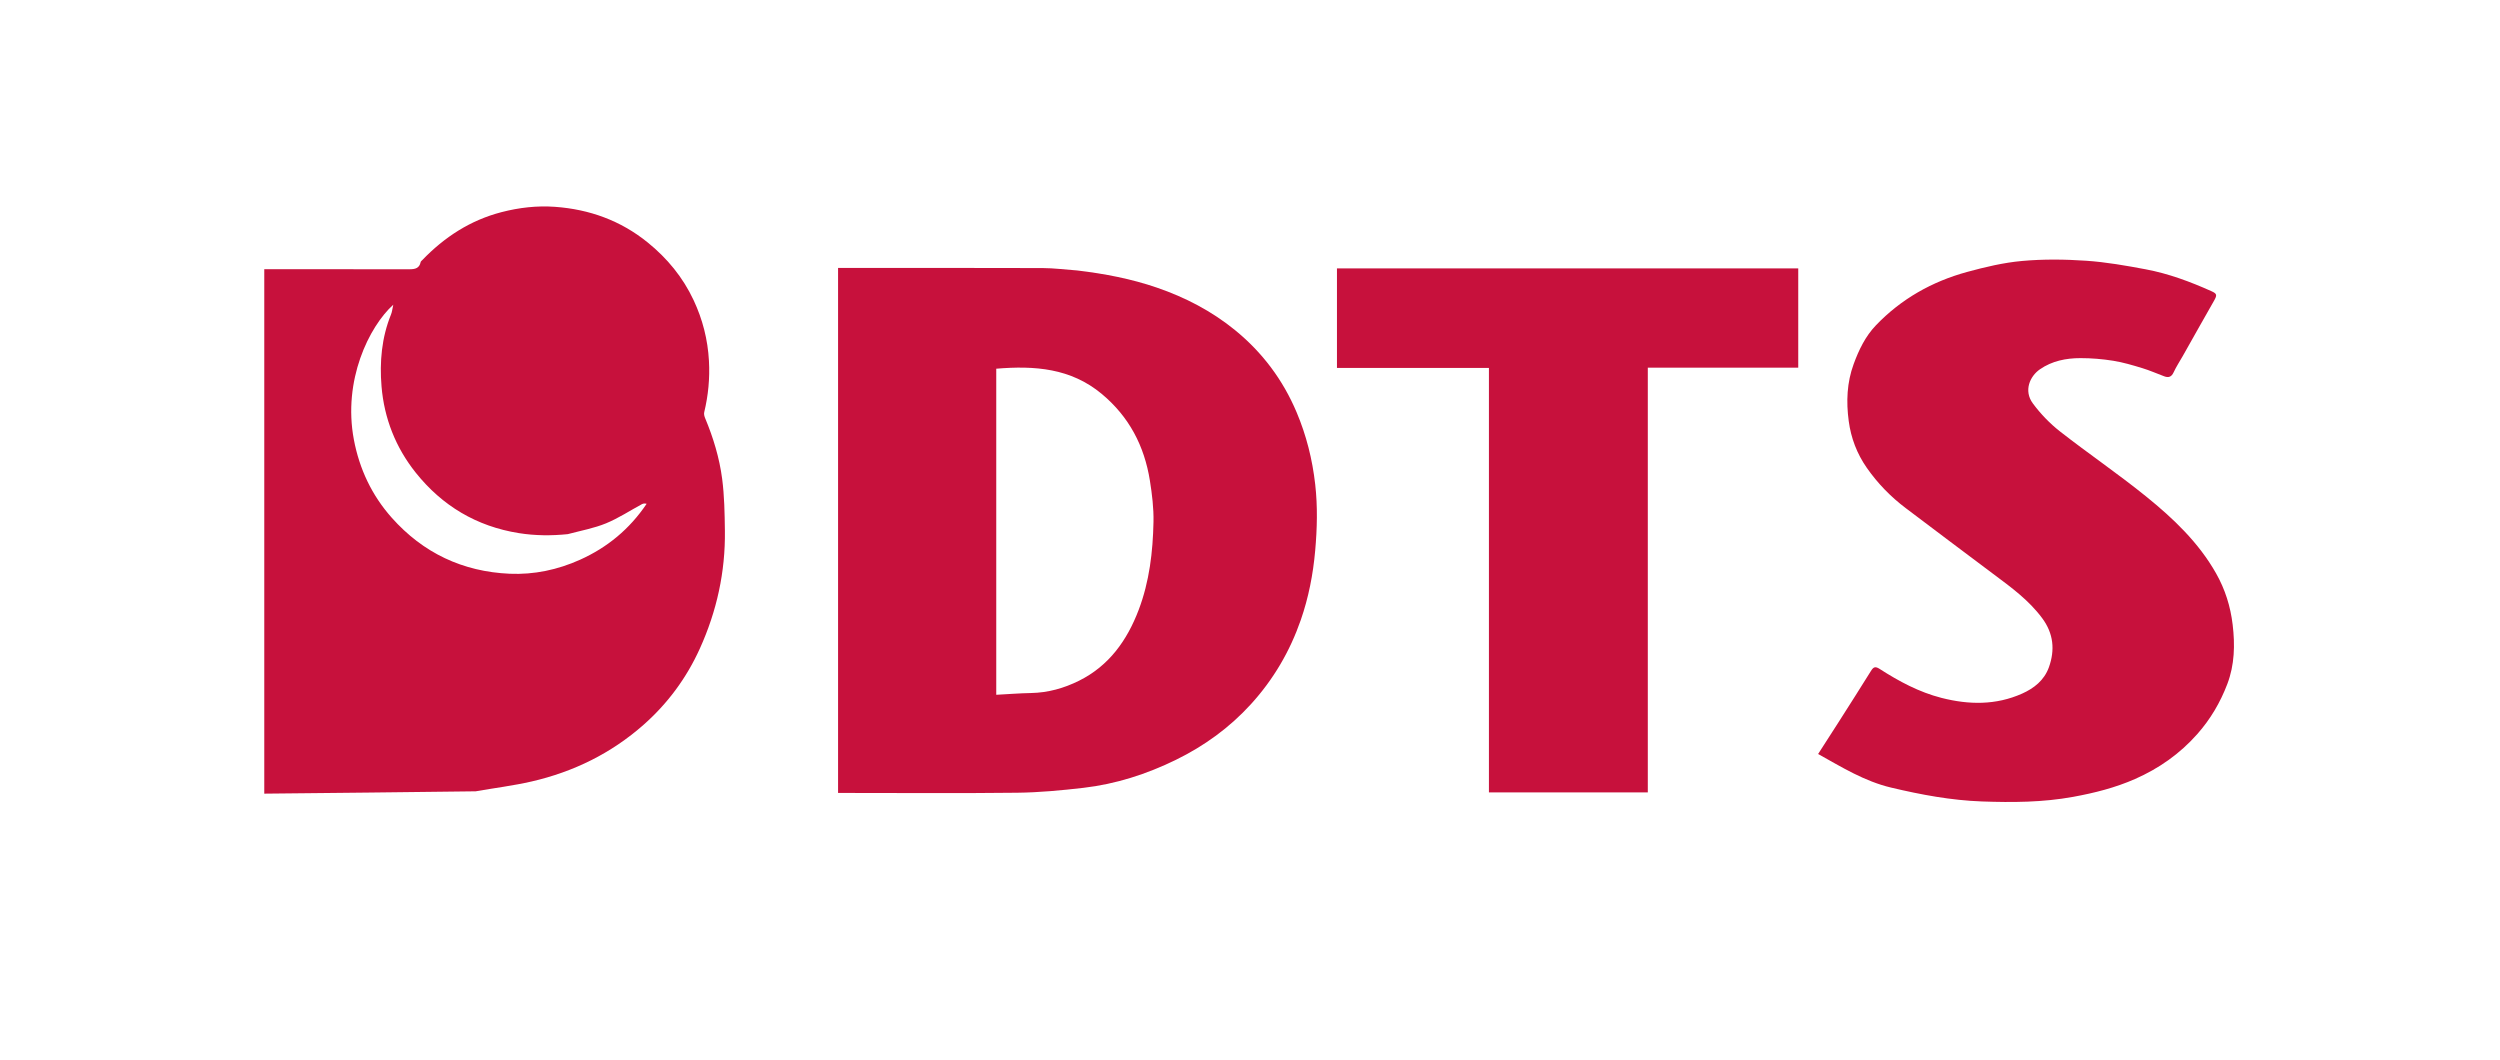
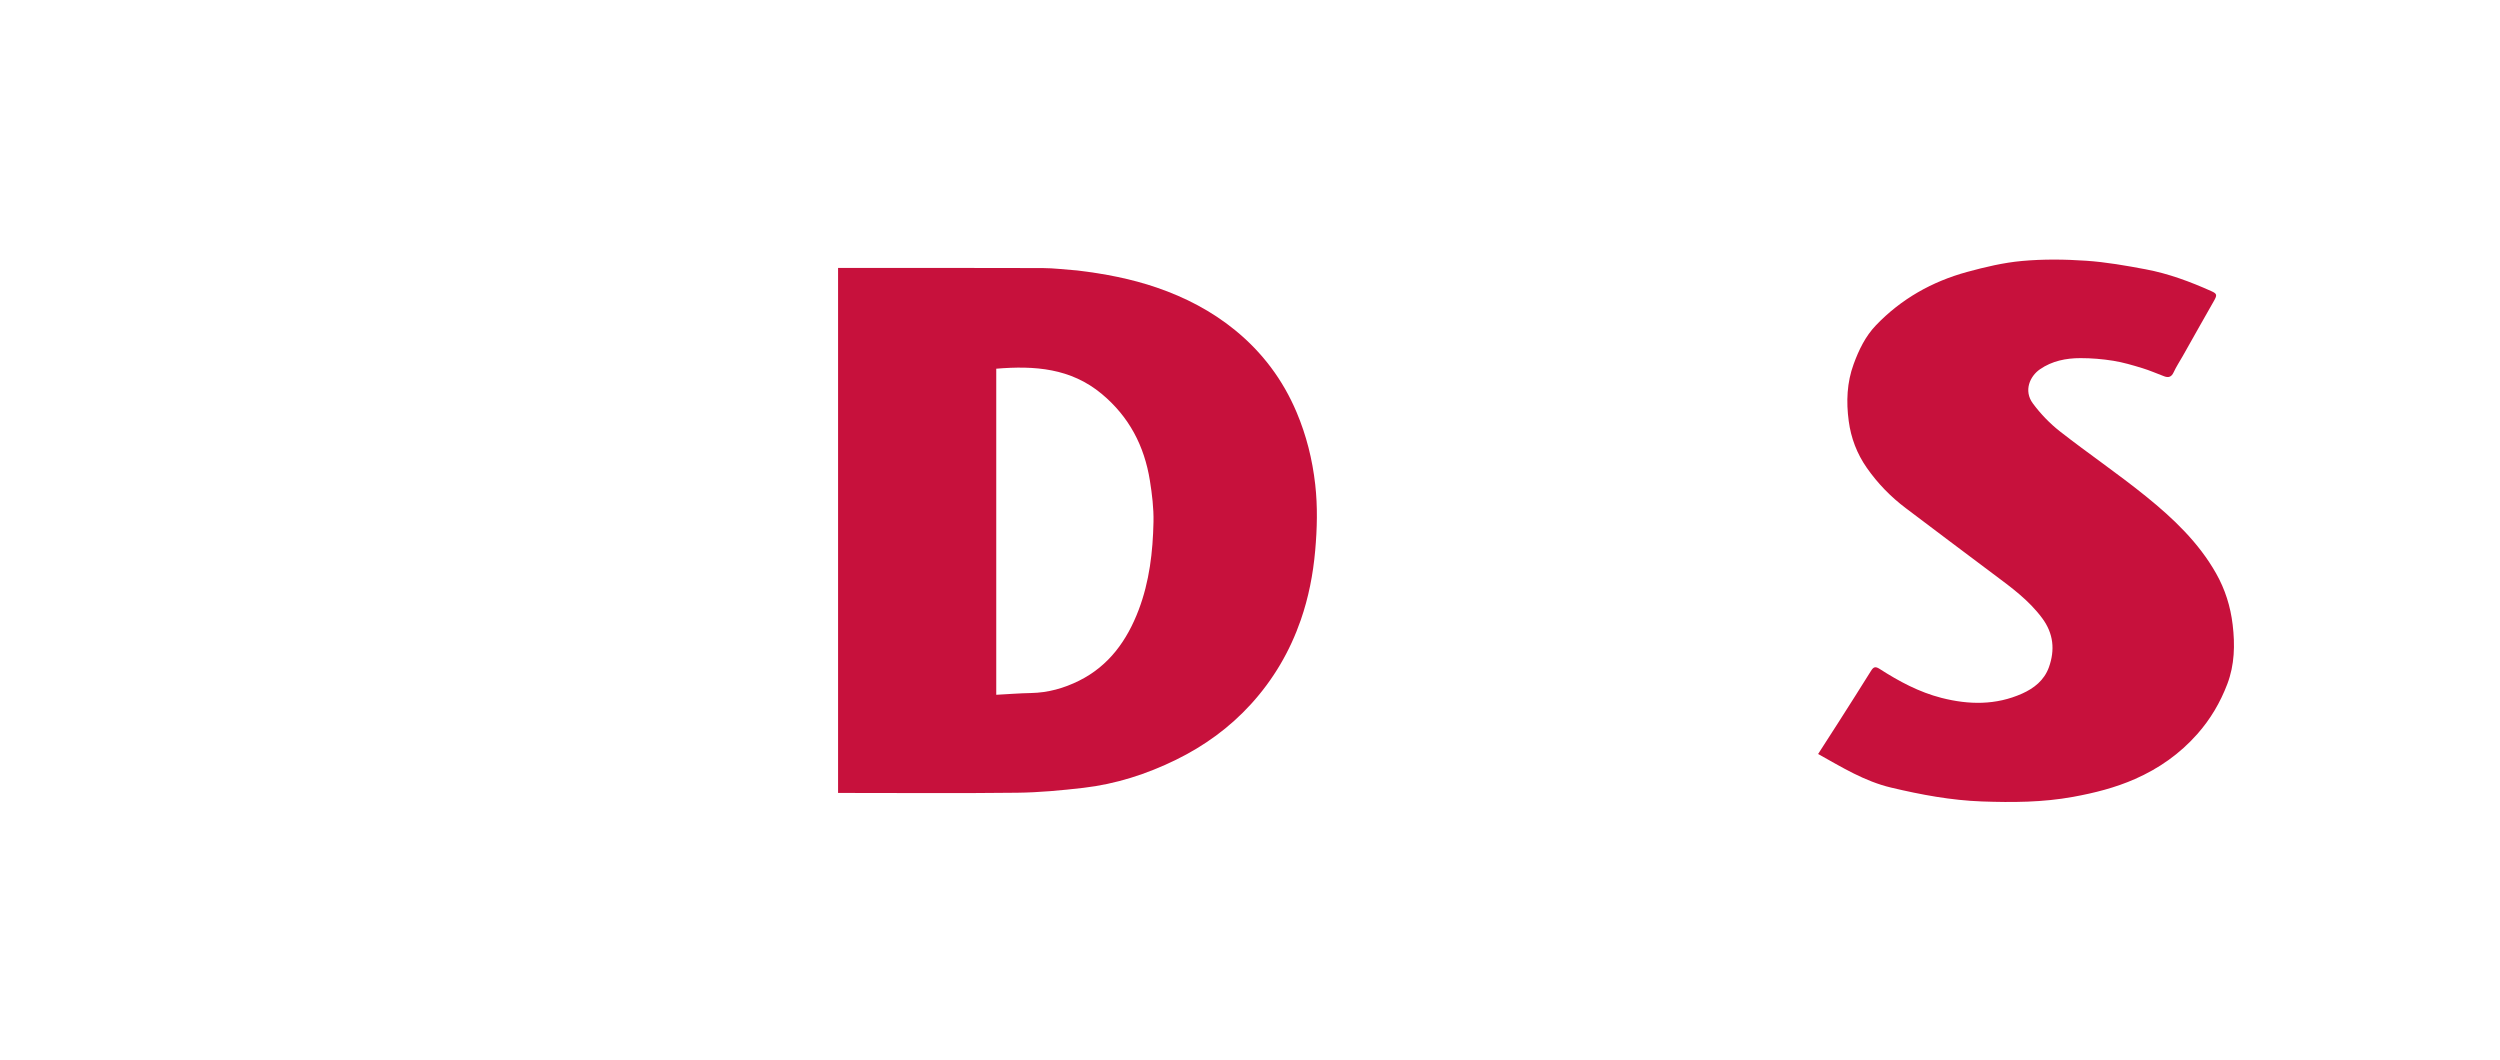
<svg xmlns="http://www.w3.org/2000/svg" version="1.1" id="Layer_1" x="0px" y="0px" width="127.4" height="54" viewBox="0 0 2000 847" enable-background="new 0 0 2000 847" xml:space="preserve">
-   <path fill="none" opacity="1" stroke="none" d=" M1,847  C1,565.632 1,284.264 1.17,2.284  C1.565,1.454 1.785,1.229 2,1  C667.702,1 1333.403,1 1999.716,1.17  C2000.546,1.565 2000.771,1.785 2001,2  C2001,283.368 2001,564.737 2000.83,846.716  C2000.435,847.546 2000.215,847.771 2000,848  C1334.298,848 668.597,848 2.284,847.83  C1.454,847.435 1.229,847.215 1,847 M380.963,632.525  C395.724,630.01 410.645,628.189 425.214,624.84  C458.751,617.131 488.993,602.302 514.851,579.469  C534.152,562.426 549.236,542.02 559.905,518.427  C573.448,488.477 580.34,457.116 579.915,424.27  C579.735,410.365 579.511,396.355 577.708,382.602  C575.521,365.93 570.625,349.774 564.114,334.182  C563.513,332.741 563.022,330.908 563.367,329.471  C566.619,315.936 567.932,302.345 567.163,288.354  C566.222,271.254 562.09,255.143 554.884,239.765  C546.309,221.465 533.792,206.248 518.092,193.553  C496.459,176.061 471.51,167.093 444.03,165.102  C429.605,164.056 415.308,165.694 401.23,169.345  C376.216,175.831 355.522,189.319 337.782,207.75  C337.322,208.228 336.645,208.704 336.531,209.274  C335.538,214.223 332.111,215.05 327.734,215.041  C290.736,214.968 253.738,215 216.741,215  C214.828,215 212.914,215 211.419,215  C211.419,355.067 211.419,494.31 211.419,634.559  C267.931,633.988 324.014,633.42 380.963,632.525 M861.366,216.004  C852.297,215.336 843.229,214.122 834.158,214.09  C781.326,213.906 728.494,214 675.661,214  C673.869,214 672.077,214 670.453,214  C670.453,354.225 670.453,493.923 670.453,634  C673.059,634 675.208,634 677.357,634  C722.856,634 768.359,634.36 813.852,633.819  C831.499,633.609 849.189,631.942 866.74,629.907  C892.669,626.902 917.355,618.95 940.722,607.503  C963.406,596.389 983.628,581.804 1000.809,562.911  C1018.788,543.139 1031.908,520.721 1040.623,495.639  C1046.87,477.662 1050.466,459.126 1052.154,440.121  C1053.726,422.433 1054.169,404.886 1052.171,387.18  C1049.914,367.182 1045.115,348.003 1037.295,329.473  C1026.326,303.484 1009.88,281.58 988.128,263.821  C969.434,248.557 948.264,237.539 925.43,229.71  C904.912,222.676 883.756,218.629 861.366,216.004 M1746.512,283.981  C1754.698,269.458 1762.822,254.899 1771.105,240.431  C1773.822,235.686 1773.69,234.621 1769.091,232.562  C1752.199,224.996 1734.874,218.536 1716.678,215.11  C1700.841,212.128 1684.854,209.314 1668.81,208.221  C1651.827,207.065 1634.596,206.883 1617.665,208.409  C1602.853,209.744 1588.092,213.255 1573.689,217.194  C1545.689,224.854 1520.996,238.744 1500.77,259.852  C1492.318,268.673 1487.092,279.534 1482.922,290.917  C1477.497,305.723 1476.913,320.914 1478.965,336.392  C1480.78,350.074 1485.548,362.586 1493.416,373.861  C1502.091,386.294 1512.541,397.068 1524.672,406.195  C1547.992,423.74 1571.237,441.386 1594.635,458.826  C1608.809,469.39 1623.071,479.752 1633.767,494.201  C1642.818,506.429 1644.115,519.579 1639.099,533.509  C1635.384,543.824 1627.246,550.258 1617.704,554.519  C1596.77,563.868 1575.131,563.544 1553.277,557.972  C1535.277,553.382 1519.177,544.712 1503.722,534.775  C1500.166,532.488 1498.733,533.232 1496.75,536.425  C1488.222,550.152 1479.513,563.767 1470.833,577.4  C1465.552,585.696 1460.204,593.95 1454.495,602.831  C1473.612,613.482 1491.59,624.656 1512.91,629.72  C1536.909,635.42 1561.031,639.926 1585.604,640.808  C1609.938,641.68 1634.314,641.538 1658.495,637.126  C1675.532,634.018 1692.224,629.805 1708.019,622.844  C1727.058,614.453 1743.804,602.742 1757.782,586.955  C1768.386,574.979 1776.246,561.589 1781.857,546.834  C1787.689,531.499 1788.052,515.567 1786.131,499.396  C1784.393,484.766 1780.096,471.103 1772.845,458.294  C1758.871,433.606 1738.63,414.425 1717.004,396.914  C1694.604,378.776 1670.681,362.531 1647.967,344.764  C1639.864,338.426 1632.468,330.712 1626.335,322.449  C1618.653,312.101 1624.044,300.536 1631.936,295.082  C1641.652,288.366 1652.85,286.147 1664.343,286.139  C1673.073,286.133 1681.889,286.857 1690.512,288.233  C1698.391,289.491 1706.138,291.808 1713.799,294.132  C1719.778,295.946 1725.527,298.514 1731.398,300.695  C1734.825,301.968 1737.181,301.214 1738.873,297.555  C1740.943,293.081 1743.671,288.911 1746.512,283.981 M1168.5,294  C1175.784,294 1183.068,294 1191.141,294  C1191.141,407.637 1191.141,520.647 1191.141,633.545  C1233.837,633.545 1275.73,633.545 1318.244,633.545  C1318.244,520.201 1318.244,407.31 1318.244,293.793  C1358.761,293.793 1398.657,293.793 1438.597,293.793  C1438.597,266.935 1438.597,240.708 1438.597,214.38  C1315.475,214.38 1192.755,214.38 1069.566,214.38  C1069.566,240.984 1069.566,267.207 1069.566,294  C1102.248,294 1134.874,294 1168.5,294 z" />
  <path fill="none" opacity="1" stroke="none" d=" M1.5,1  C1.785,1.229 1.565,1.454 1.17,1.837  C1,1.667 1,1.333 1.5,1 z" />
  <path fill="none" opacity="1" stroke="none" d=" M2001,1.5  C2000.771,1.785 2000.546,1.565 2000.163,1.17  C2000.333,1 2000.667,1 2001,1.5 z" />
-   <path fill="none" opacity="1" stroke="none" d=" M1,847.5  C1.229,847.215 1.454,847.435 1.837,847.83  C1.667,848 1.333,848 1,847.5 z" />
-   <path fill="none" opacity="1" stroke="none" d=" M2000.5,848  C2000.215,847.771 2000.435,847.546 2000.83,847.163  C2001,847.333 2001,847.667 2000.5,848 z" />
-   <path fill="#C7113C" opacity="1" stroke="none" d=" M380.53,632.689  C324.014,633.42 267.931,633.988 211.419,634.559  C211.419,494.31 211.419,355.067 211.419,215  C212.914,215 214.828,215 216.741,215  C253.738,215 290.736,214.968 327.734,215.041  C332.111,215.05 335.538,214.223 336.531,209.274  C336.645,208.704 337.322,208.228 337.782,207.75  C355.522,189.319 376.216,175.831 401.23,169.345  C415.308,165.694 429.605,164.056 444.03,165.102  C471.51,167.093 496.459,176.061 518.092,193.553  C533.792,206.248 546.309,221.465 554.884,239.765  C562.09,255.143 566.222,271.254 567.163,288.354  C567.932,302.345 566.619,315.936 563.367,329.471  C563.022,330.908 563.513,332.741 564.114,334.182  C570.625,349.774 575.521,365.93 577.708,382.602  C579.511,396.355 579.735,410.365 579.915,424.27  C580.34,457.116 573.448,488.477 559.905,518.427  C549.236,542.02 534.152,562.426 514.851,579.469  C488.993,602.302 458.751,617.131 425.214,624.84  C410.645,628.189 395.724,630.01 380.53,632.689 M454.182,426.958  C441.135,428.286 428.19,428.227 415.138,426.142  C381.223,420.722 353.748,404.284 332.548,377.717  C316.55,357.67 307.343,334.307 305.225,308.759  C303.605,289.219 305.285,269.753 312.816,251.223  C313.666,249.131 313.865,246.774 314.62,243.405  C295.201,260.992 274.157,303.914 283.097,351.343  C287.523,374.825 297.447,395.86 313.348,413.763  C338.426,441.996 370.163,456.983 407.751,458.634  C427.208,459.489 446.146,455.474 464.019,447.441  C485.864,437.623 503.696,422.884 517.313,402.676  C515.914,402.321 514.631,402.384 513.61,402.934  C504.043,408.083 494.87,414.163 484.885,418.278  C475.382,422.194 465.045,424.082 454.182,426.958 z" />
  <path fill="#C7113C" opacity="1" stroke="none" d=" M861.825,216.009  C883.756,218.629 904.912,222.676 925.43,229.71  C948.264,237.539 969.434,248.557 988.128,263.821  C1009.88,281.58 1026.326,303.484 1037.295,329.473  C1045.115,348.003 1049.914,367.182 1052.171,387.18  C1054.169,404.886 1053.726,422.433 1052.154,440.121  C1050.466,459.126 1046.87,477.662 1040.623,495.639  C1031.908,520.721 1018.788,543.139 1000.809,562.911  C983.628,581.804 963.406,596.389 940.722,607.503  C917.355,618.95 892.669,626.902 866.74,629.907  C849.189,631.942 831.499,633.609 813.852,633.819  C768.359,634.36 722.856,634 677.357,634  C675.208,634 673.059,634 670.453,634  C670.453,493.923 670.453,354.225 670.453,214  C672.077,214 673.869,214 675.661,214  C728.494,214 781.326,213.906 834.158,214.09  C843.229,214.122 852.297,215.336 861.825,216.009 M797,365.5  C797,428.552 797,491.604 797,555.465  C806.897,554.944 815.817,554.223 824.746,554.063  C838.408,553.817 851.241,550.198 863.269,544.204  C887.231,532.263 901.68,511.944 910.94,487.551  C919.539,464.9 922.306,441.109 922.794,417.132  C923.017,406.146 921.647,395.015 919.915,384.122  C915.514,356.446 903.302,333.013 881.424,314.788  C856.687,294.182 827.794,292.019 797,294.601  C797,317.947 797,341.223 797,365.5 z" />
  <path fill="#C7113C" opacity="1" stroke="none" d=" M1746.313,284.295  C1743.671,288.911 1740.943,293.081 1738.873,297.555  C1737.181,301.214 1734.825,301.968 1731.398,300.695  C1725.527,298.514 1719.778,295.946 1713.799,294.132  C1706.138,291.808 1698.391,289.491 1690.512,288.233  C1681.889,286.857 1673.073,286.133 1664.343,286.139  C1652.85,286.147 1641.652,288.366 1631.936,295.082  C1624.044,300.536 1618.653,312.101 1626.335,322.449  C1632.468,330.712 1639.864,338.426 1647.967,344.764  C1670.681,362.531 1694.604,378.776 1717.004,396.914  C1738.63,414.425 1758.871,433.606 1772.845,458.294  C1780.096,471.103 1784.393,484.766 1786.131,499.396  C1788.052,515.567 1787.689,531.499 1781.857,546.834  C1776.246,561.589 1768.386,574.979 1757.782,586.955  C1743.804,602.742 1727.058,614.453 1708.019,622.844  C1692.224,629.805 1675.532,634.018 1658.495,637.126  C1634.314,641.538 1609.938,641.68 1585.604,640.808  C1561.031,639.926 1536.909,635.42 1512.91,629.72  C1491.59,624.656 1473.612,613.482 1454.495,602.831  C1460.204,593.95 1465.552,585.696 1470.833,577.4  C1479.513,563.767 1488.222,550.152 1496.75,536.425  C1498.733,533.232 1500.166,532.488 1503.722,534.775  C1519.177,544.712 1535.277,553.382 1553.277,557.972  C1575.131,563.544 1596.77,563.868 1617.704,554.519  C1627.246,550.258 1635.384,543.824 1639.099,533.509  C1644.115,519.579 1642.818,506.429 1633.767,494.201  C1623.071,479.752 1608.809,469.39 1594.635,458.826  C1571.237,441.386 1547.992,423.74 1524.672,406.195  C1512.541,397.068 1502.091,386.294 1493.416,373.861  C1485.548,362.586 1480.78,350.074 1478.965,336.392  C1476.913,320.914 1477.497,305.723 1482.922,290.917  C1487.092,279.534 1492.318,268.673 1500.77,259.852  C1520.996,238.744 1545.689,224.854 1573.689,217.194  C1588.092,213.255 1602.853,209.744 1617.665,208.409  C1634.596,206.883 1651.827,207.065 1668.81,208.221  C1684.854,209.314 1700.841,212.128 1716.678,215.11  C1734.874,218.536 1752.199,224.996 1769.091,232.562  C1773.69,234.621 1773.822,235.686 1771.105,240.431  C1762.822,254.899 1754.698,269.458 1746.313,284.295 z" />
-   <path fill="#C7113C" opacity="1" stroke="none" d=" M1168,294  C1134.874,294 1102.248,294 1069.566,294  C1069.566,267.207 1069.566,240.984 1069.566,214.38  C1192.755,214.38 1315.475,214.38 1438.597,214.38  C1438.597,240.708 1438.597,266.935 1438.597,293.793  C1398.657,293.793 1358.761,293.793 1318.244,293.793  C1318.244,407.31 1318.244,520.201 1318.244,633.545  C1275.73,633.545 1233.837,633.545 1191.141,633.545  C1191.141,520.647 1191.141,407.637 1191.141,294  C1183.068,294 1175.784,294 1168,294 z" />
  <path fill="none" opacity="1" stroke="none" d=" M454.628,426.91  C465.045,424.082 475.382,422.194 484.885,418.278  C494.87,414.163 504.043,408.083 513.61,402.934  C514.631,402.384 515.914,402.321 517.313,402.676  C503.696,422.884 485.864,437.623 464.019,447.441  C446.146,455.474 427.208,459.489 407.751,458.634  C370.163,456.983 338.426,441.996 313.348,413.763  C297.447,395.86 287.523,374.825 283.097,351.343  C274.157,303.914 295.201,260.992 314.62,243.405  C313.865,246.774 313.666,249.131 312.816,251.223  C305.285,269.753 303.605,289.219 305.225,308.759  C307.343,334.307 316.55,357.67 332.548,377.717  C353.748,404.284 381.223,420.722 415.138,426.142  C428.19,428.227 441.135,428.286 454.628,426.91 z" />
  <path fill="none" opacity="1" stroke="none" d=" M797,365  C797,341.223 797,317.947 797,294.601  C827.794,292.019 856.687,294.182 881.424,314.788  C903.302,333.013 915.514,356.446 919.915,384.122  C921.647,395.015 923.017,406.146 922.794,417.132  C922.306,441.109 919.539,464.9 910.94,487.551  C901.68,511.944 887.231,532.263 863.269,544.204  C851.241,550.198 838.408,553.817 824.746,554.063  C815.817,554.223 806.897,554.944 797,555.465  C797,491.604 797,428.552 797,365 z" />
</svg>